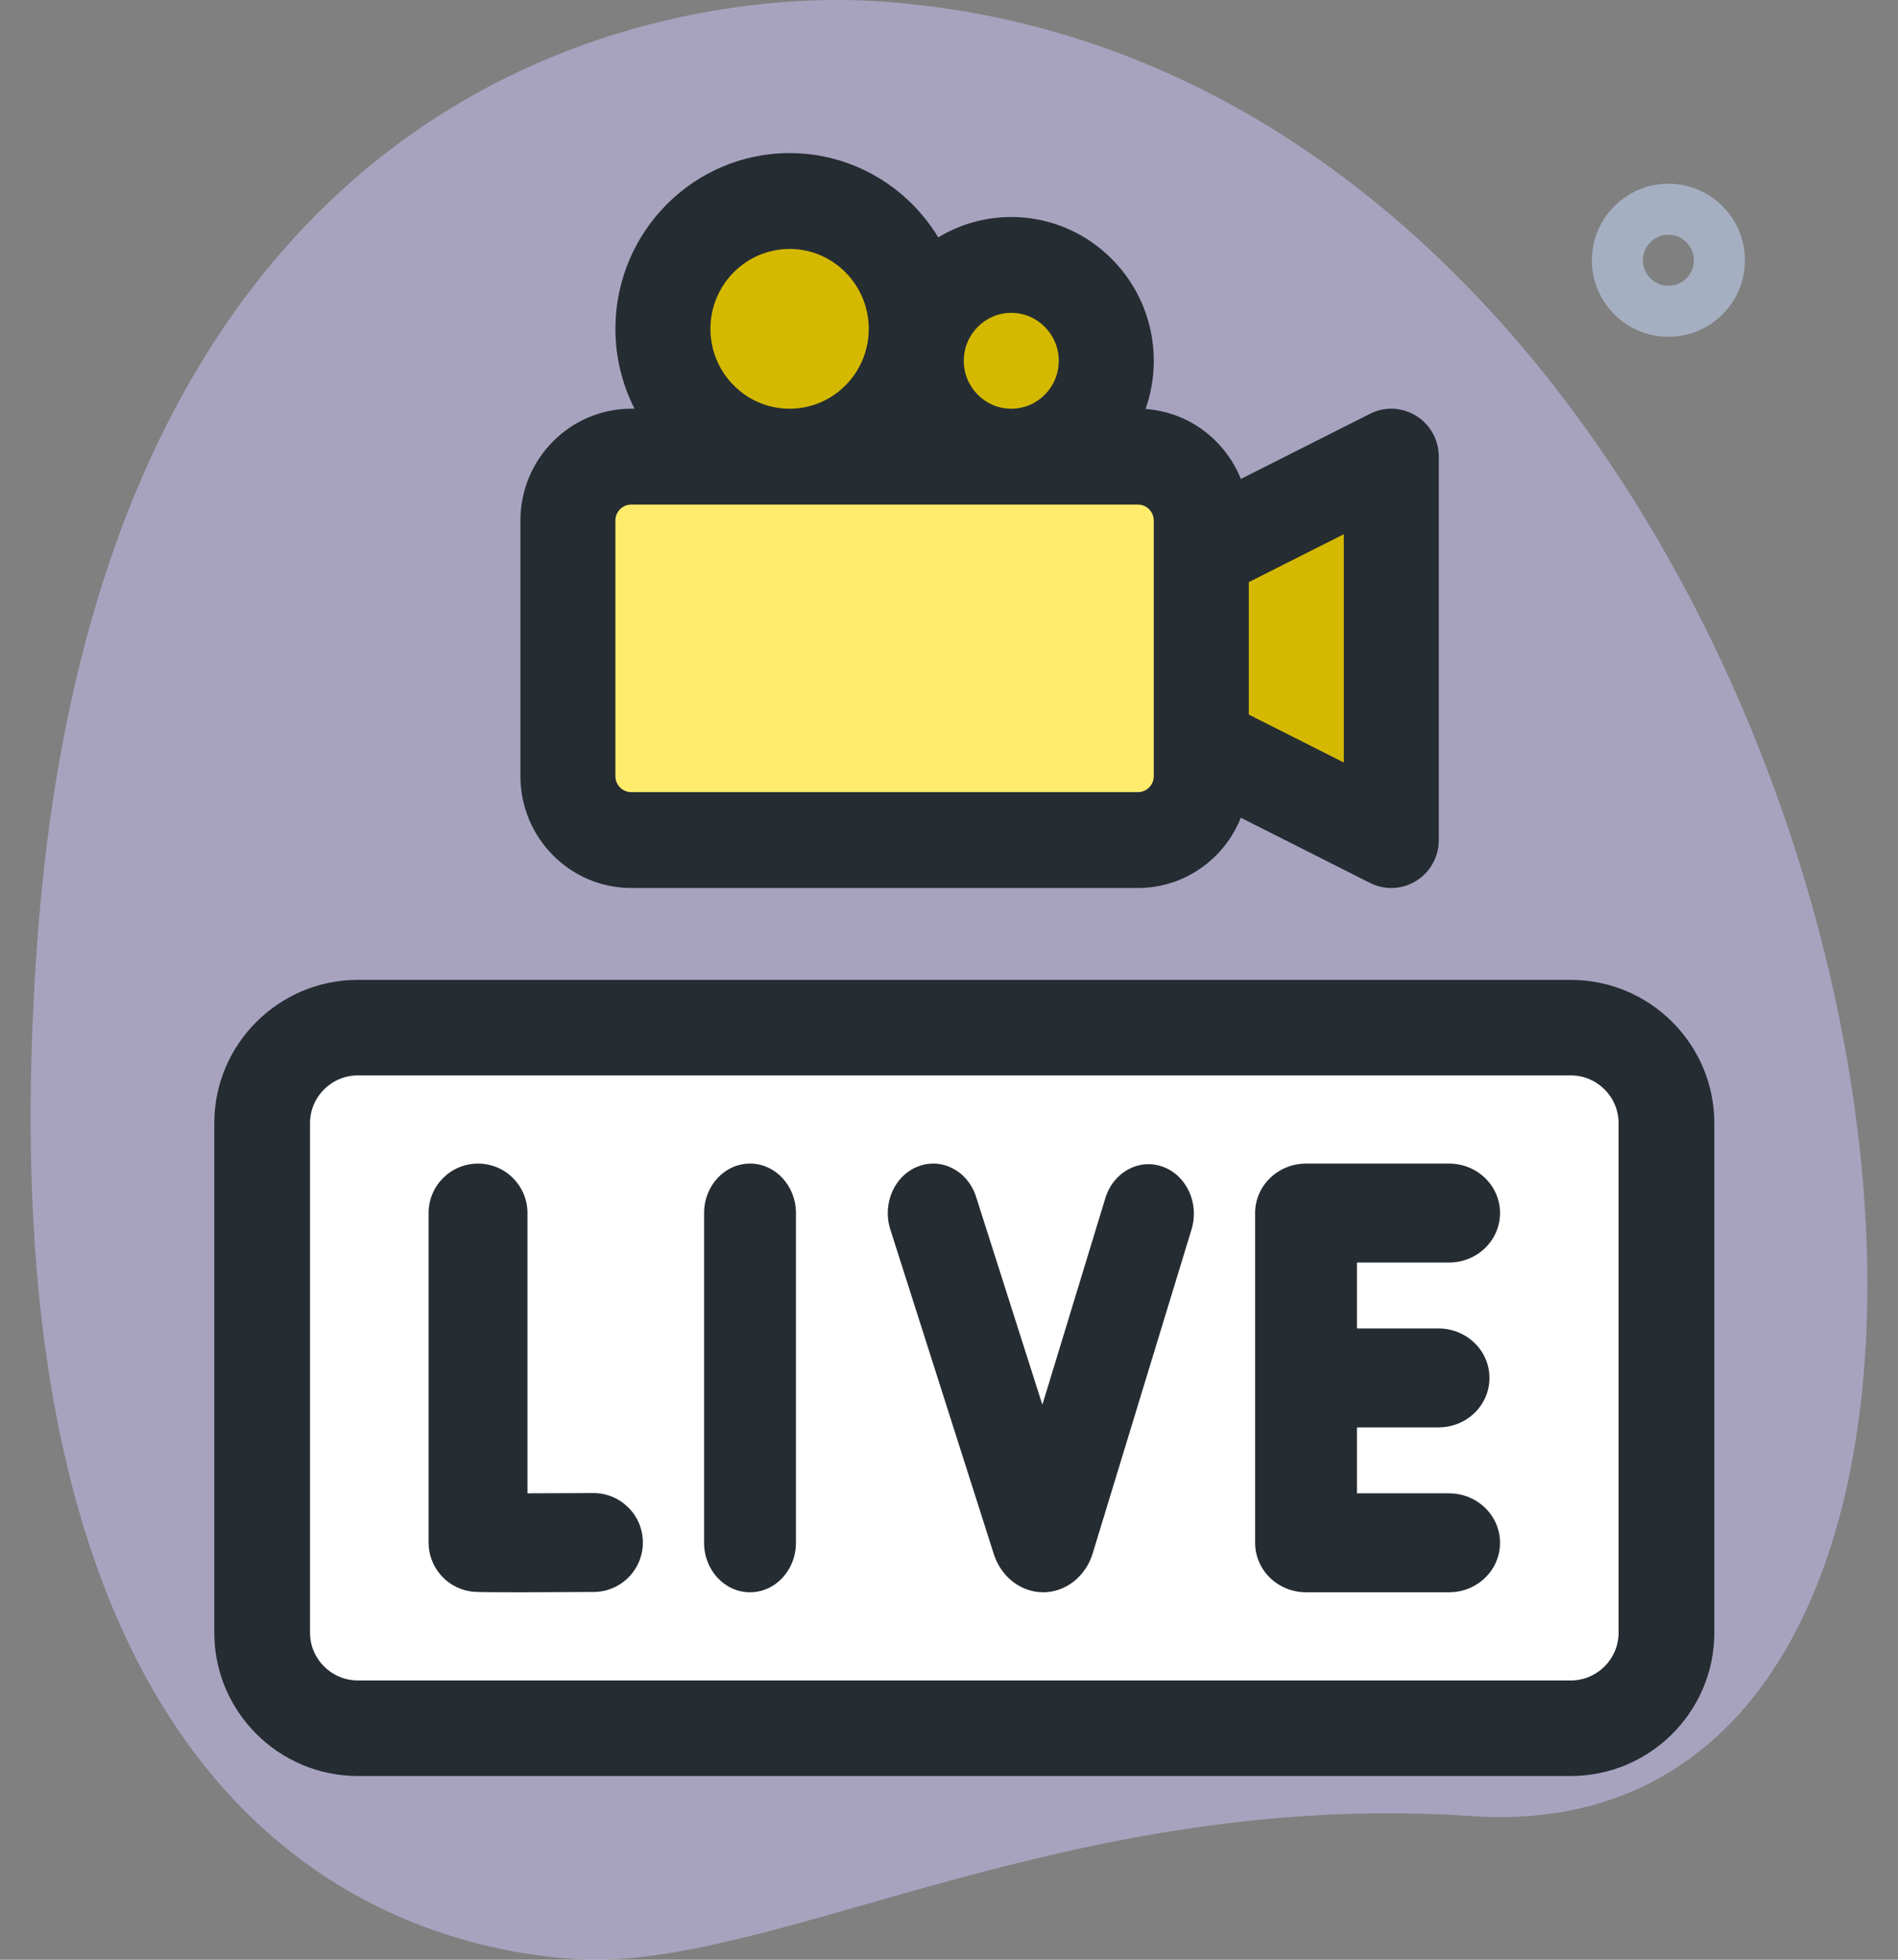
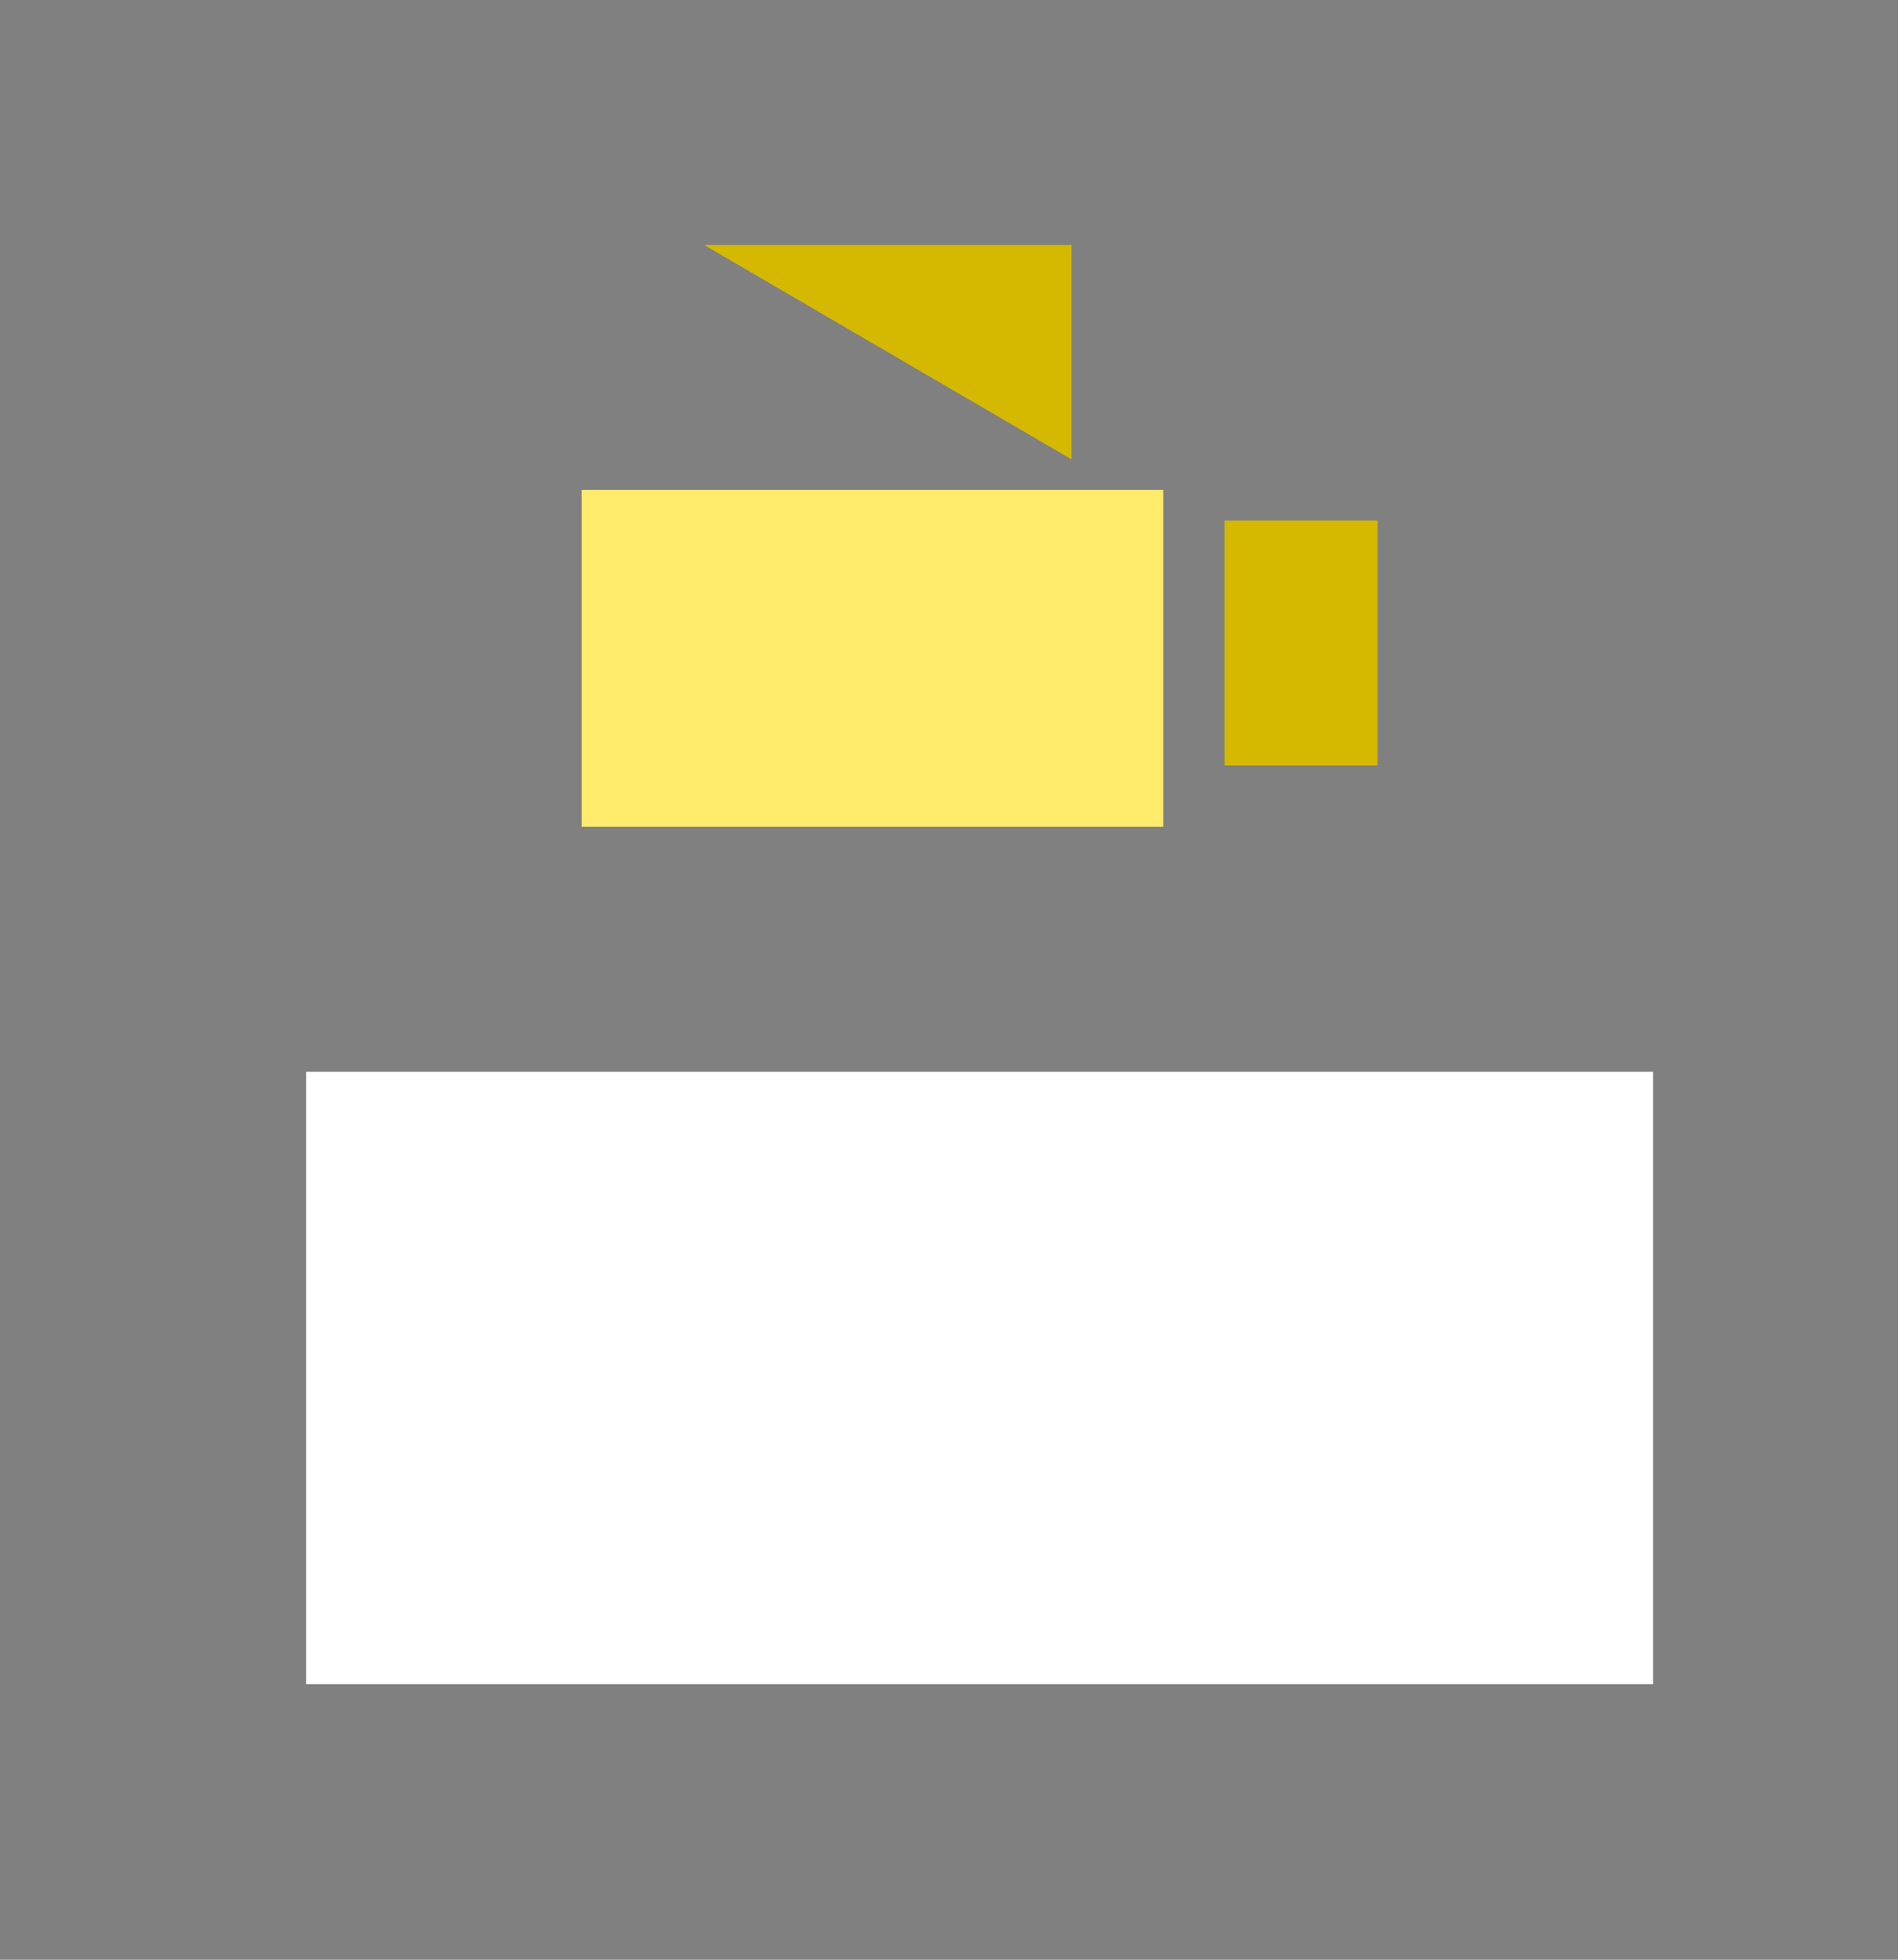
<svg xmlns="http://www.w3.org/2000/svg" width="62" height="64" viewBox="0 0 62 64">
  <rect x="0" y="0" width="62" height="64" fill="#808080" stroke="none" />
  <g fill="none" fill-rule="evenodd">
-     <path fill-rule="nonzero" d="M0 0H62V64H0z" />
-     <path fill="#CDC5FF" fill-opacity=".496" fill-rule="nonzero" d="M48.08 59.31c-13.296-.897-22.906 5.1-29.312 4.668l-.392-.031C11.84 63.358-.796 58.536 1.214 30.802 3.265 2.502 21.667-.431 28.714.044 61.71 2.27 71.625 60.898 48.079 59.31z" />
-     <path fill="#A4AFC1" fill-rule="nonzero" d="M54.5 11C53.122 11 52 9.878 52 8.5S53.122 6 54.5 6 57 7.122 57 8.5 55.878 11 54.5 11zm0-3.333c-.46 0-.833.373-.833.833 0 .46.373.833.833.833.46 0 .833-.373.833-.833 0-.46-.373-.833-.833-.833z" />
    <path fill="#FFF" d="M10 35H54V55H10z" />
-     <path fill="#D4B900" d="M23 8H35V15H23zM40 17H45V25H40z" />
+     <path fill="#D4B900" d="M23 8H35V15zM40 17H45V25H40z" />
    <path fill="#FFEC6D" d="M19 16H38V27H19z" />
-     <path fill="#252C32" fill-rule="nonzero" d="M51.309 32C53.895 32 56 34.1 56 36.68v16.64C56 55.9 53.895 58 51.309 58H11.69C9.105 58 7 55.9 7 53.32V36.68C7 34.1 9.105 32 11.691 32zm0 3.12H11.69c-.862 0-1.563.7-1.563 1.56v16.64c0 .86.701 1.56 1.563 1.56H51.31c.862 0 1.563-.7 1.563-1.56V36.68c0-.86-.701-1.56-1.563-1.56zM15.615 38c.892 0 1.615.723 1.615 1.615v9.153c.646-.001 1.416-.004 2.146-.008h.01c.887 0 1.609.717 1.614 1.606.005.892-.714 1.62-1.606 1.624l-2.17.01h-.485c-1.203 0-1.28-.013-1.397-.033-.775-.133-1.342-.805-1.342-1.592v-10.76c0-.892.723-1.615 1.615-1.615zm8.885 0c.828 0 1.5.723 1.5 1.615v10.77c0 .892-.672 1.615-1.5 1.615s-1.5-.723-1.5-1.615v-10.77c0-.892.672-1.615 1.5-1.615zm22.836 0c.92 0 1.664.723 1.664 1.615 0 .893-.745 1.616-1.664 1.616h-3.009v2.154h2.665c.919 0 1.663.723 1.663 1.615s-.744 1.615-1.663 1.615h-2.665v2.154h3.01c.918 0 1.663.723 1.663 1.616 0 .892-.745 1.615-1.664 1.615h-4.672c-.92 0-1.664-.723-1.664-1.615v-10.77c0-.892.745-1.615 1.664-1.615zm-17.339.09c.774-.293 1.62.153 1.888.996l2.165 6.789 2.058-6.749c.259-.846 1.098-1.305 1.876-1.023.777.28 1.198 1.195.94 2.042l-3.23 10.584c0 .004-.001.008-.003.011-.234.749-.878 1.255-1.604 1.26h-.011c-.722 0-1.367-.496-1.609-1.237l-.003-.01-3.382-10.607c-.268-.843.141-1.764.915-2.056zM25.793 5c2.053 0 3.856 1.103 4.856 2.752.698-.422 1.514-.665 2.385-.665 2.567 0 4.656 2.106 4.656 4.696 0 .552-.096 1.082-.27 1.574 1.413.097 2.606 1.015 3.113 2.285l4.221-2.129c.481-.243 1.053-.217 1.51.069.458.285.736.789.736 1.331v12.522c0 .542-.278 1.046-.736 1.331-.249.156-.532.234-.816.234-.237 0-.475-.055-.694-.165l-4.221-2.13C39.997 28.05 38.693 29 37.173 29H20.62C18.624 29 17 27.362 17 25.348V17c0-2.014 1.624-3.652 3.62-3.652h.108c-.398-.784-.625-1.67-.625-2.609 0-3.164 2.553-5.739 5.69-5.739zm11.38 11.478H20.62c-.286 0-.518.234-.518.522v8.348c0 .288.232.522.518.522h16.551c.286 0 .518-.234.518-.522V17c0-.288-.232-.522-.518-.522zm6.724.968l-3.104 1.565v4.326l3.104 1.565v-7.456zm-10.863-7.229c-.855 0-1.551.703-1.551 1.566 0 .863.696 1.565 1.551 1.565.856 0 1.552-.702 1.552-1.565s-.696-1.566-1.552-1.566zm-7.24-2.087c-1.427 0-2.587 1.17-2.587 2.61 0 1.438 1.16 2.608 2.586 2.608s2.586-1.17 2.586-2.609c0-1.438-1.16-2.609-2.586-2.609z" />
  </g>
</svg>